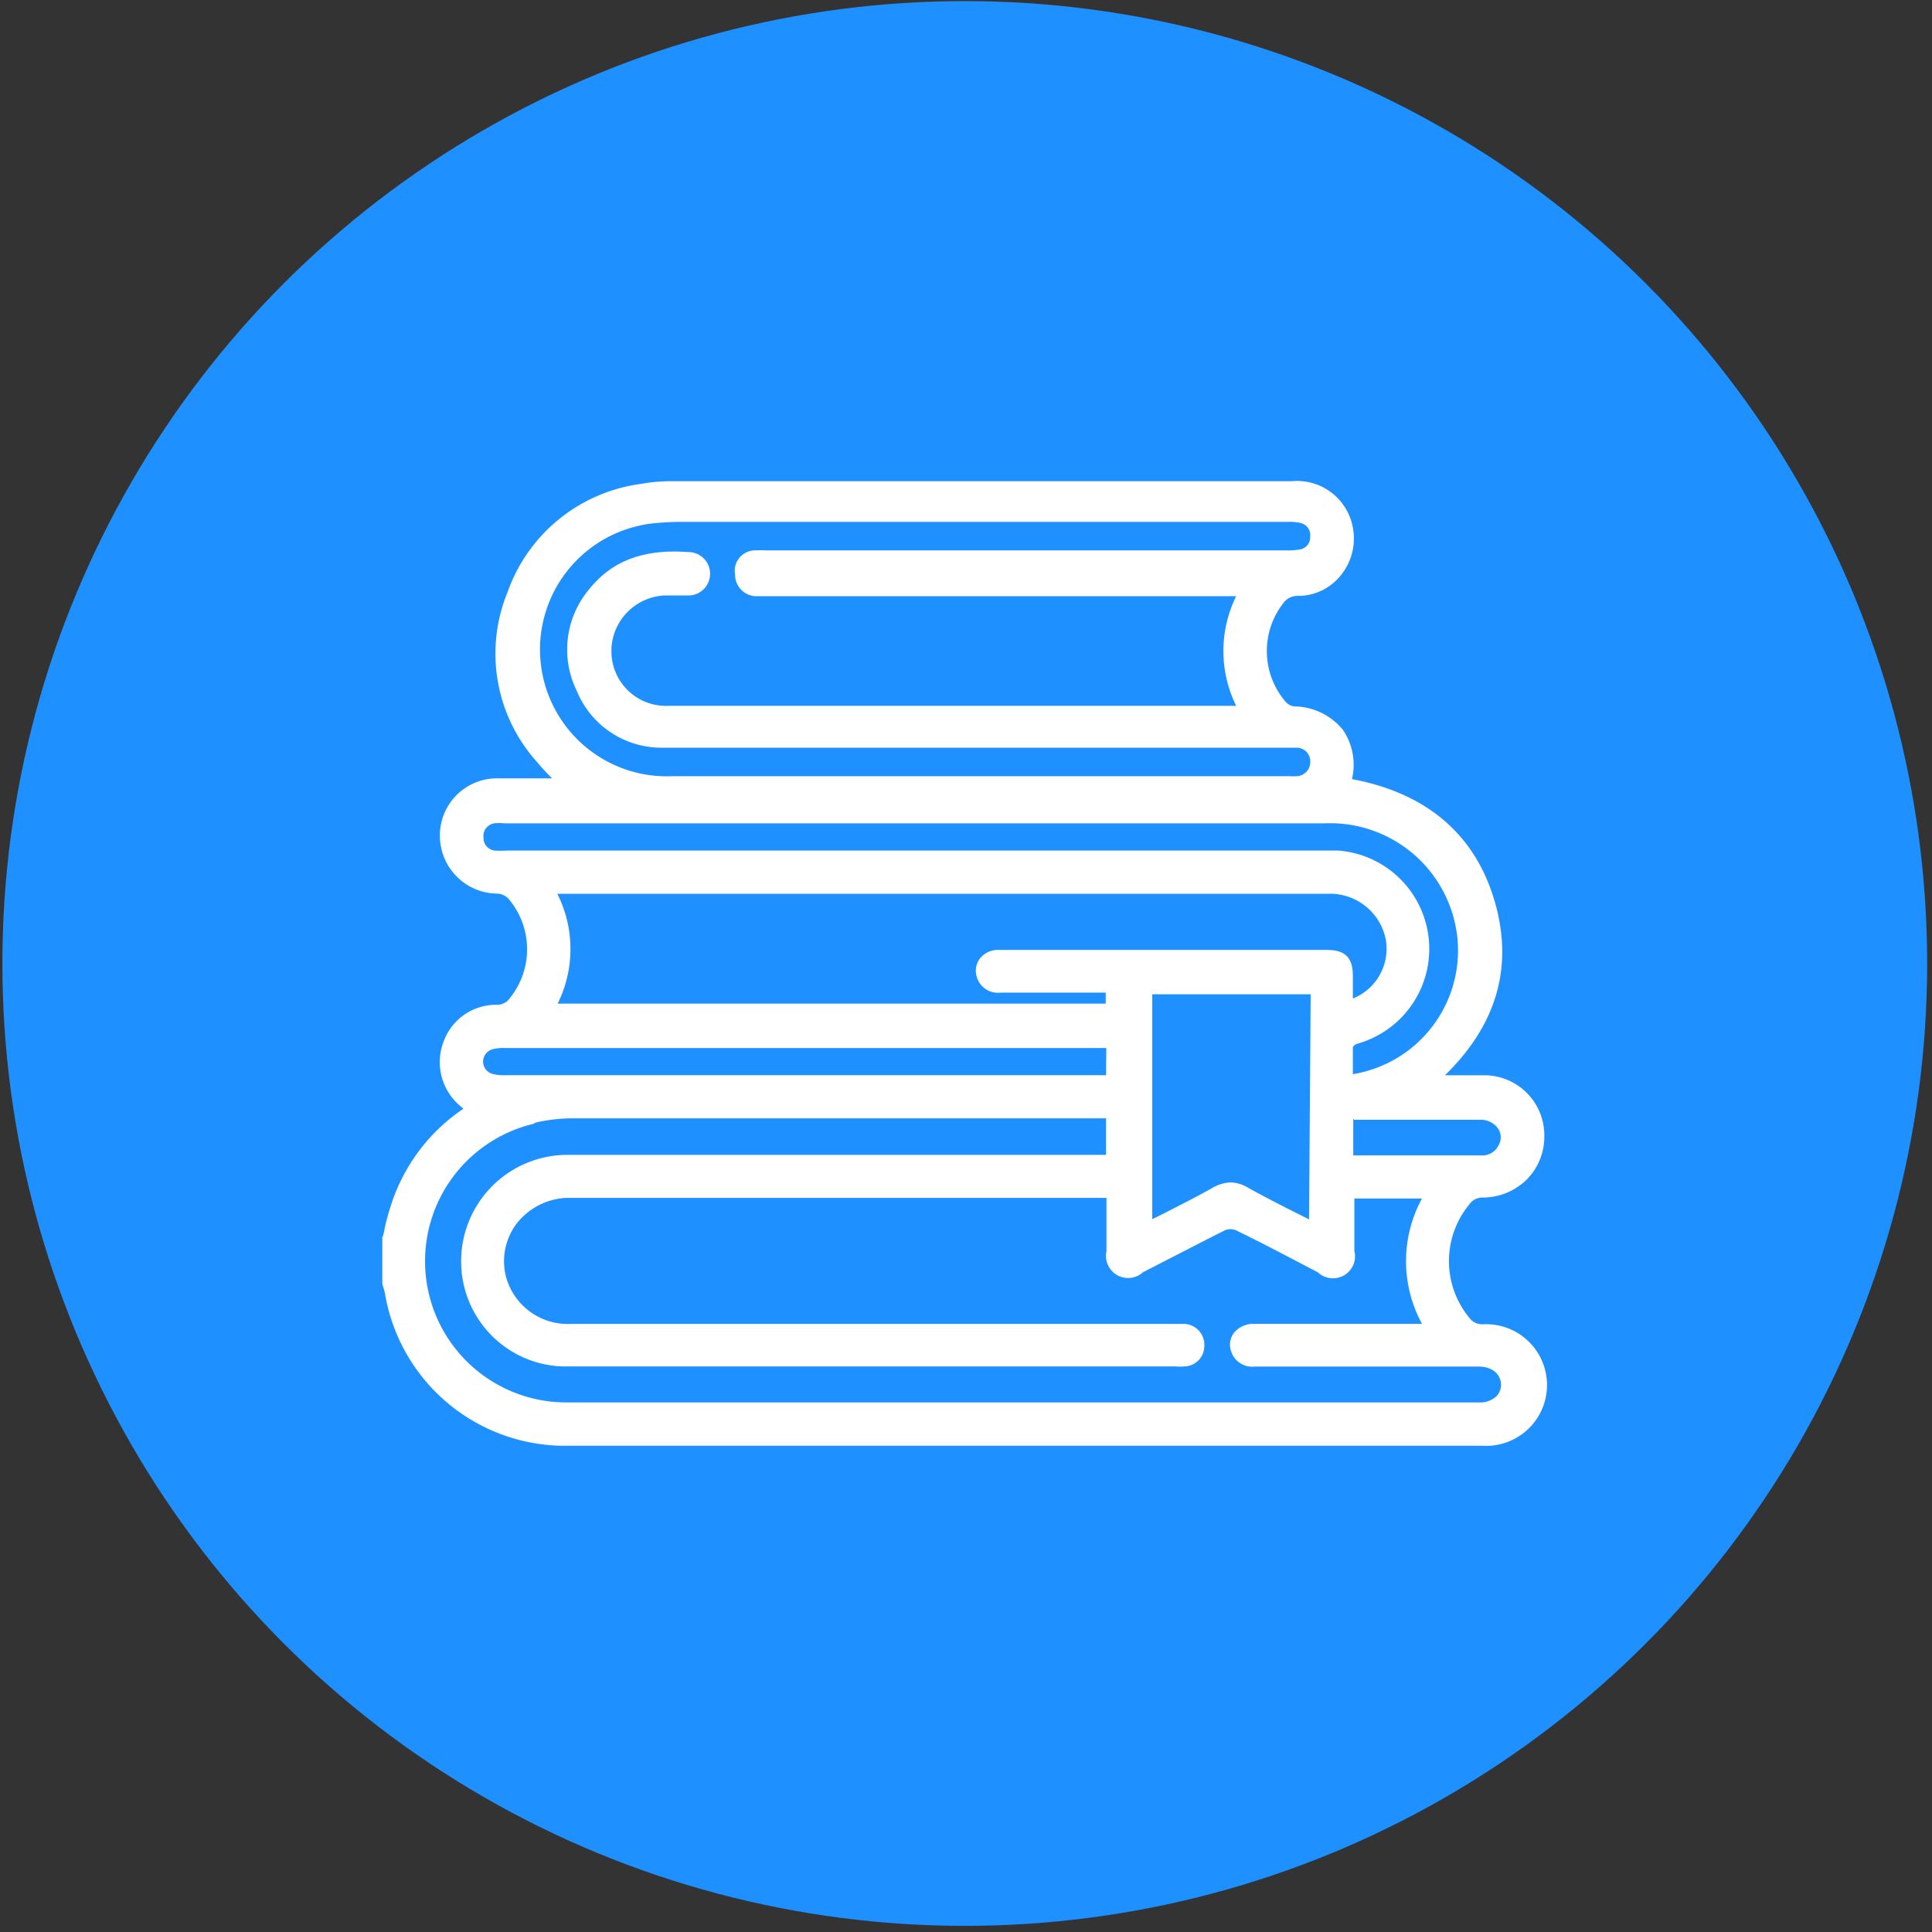
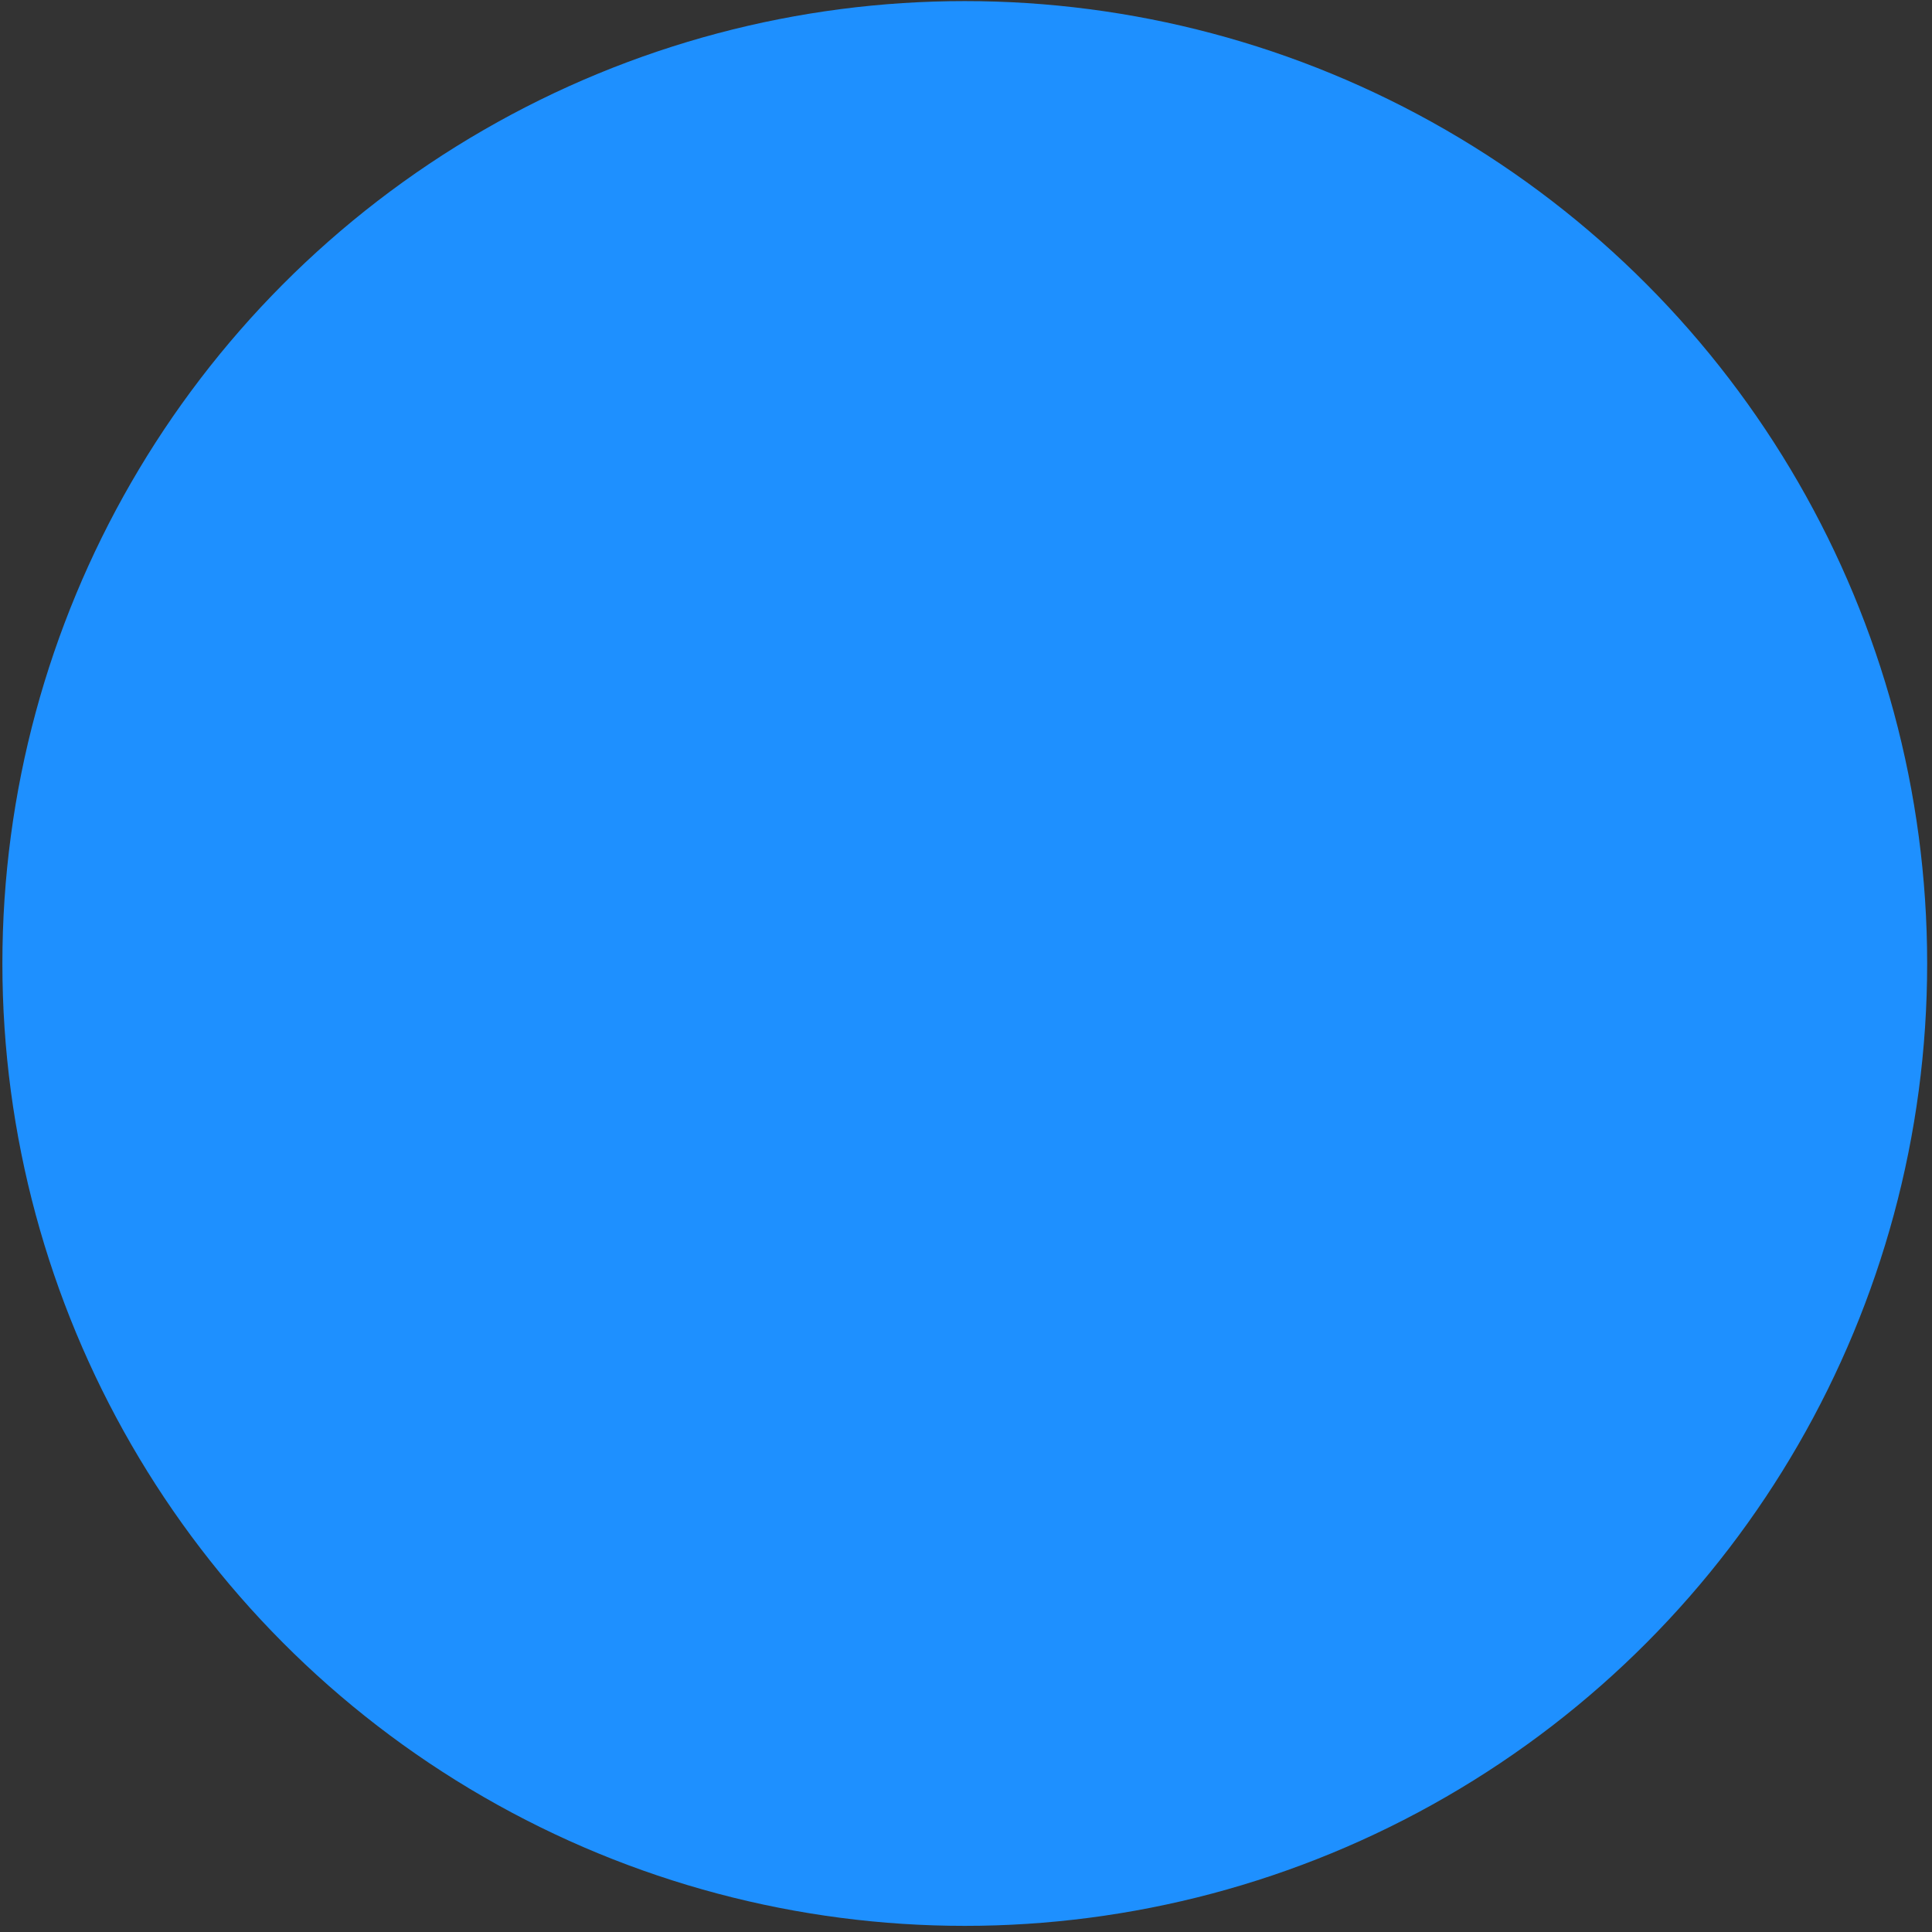
<svg xmlns="http://www.w3.org/2000/svg" id="Layer_1" data-name="Layer 1" viewBox="0 0 283.46 283.46">
  <rect x="0" y="0" width="283.46" height="283.46" fill="#333333" stroke="none" />
  <defs>
    <style>.cls-1{fill:#1e90ff;}.cls-2{fill:#fff;}</style>
  </defs>
  <circle class="cls-1" cx="141.55" cy="141.36" r="141.2" />
-   <path class="cls-2" d="M217.58,194.29h0a2.31,2.31,0,0,1-2-.94,13.08,13.08,0,0,1,0-16.65,2.33,2.33,0,0,1,2-1h0a9.21,9.21,0,0,0,6.46-2.68,8.93,8.93,0,0,0,2.54-6.38,8.81,8.81,0,0,0-8.75-8.88H212c7.67-7.48,10.11-16.08,7.24-25.71s-9.94-15.7-20.88-17.74a9.1,9.1,0,0,0-1.34-7.24,9.36,9.36,0,0,0-7.21-3.43,2.13,2.13,0,0,1-1.18-.67,11.42,11.42,0,0,1-.35-14.47,2.52,2.52,0,0,1,2.12-1.07,8,8,0,0,0,6.22-2.9,8.53,8.53,0,0,0,1.93-6.75,8.33,8.33,0,0,0-9-7.18H98.68A25.73,25.73,0,0,0,94,71,24.14,24.14,0,0,0,74.45,86.92a23.77,23.77,0,0,0,4.26,24.79A33.64,33.64,0,0,0,81,114.2H73.16a8.38,8.38,0,0,0-8.62,8.15,1.48,1.48,0,0,0,0,.21A8.49,8.49,0,0,0,73,131.11h0a2.43,2.43,0,0,1,1.58.73,11.41,11.41,0,0,1,.24,14.58,2.28,2.28,0,0,1-2,1,8.2,8.2,0,0,0-7.8,5.58,8.38,8.38,0,0,0,2.36,9.14l.61.53a27,27,0,0,0-10.72,14.45c-.32,1-.59,2-.83,3.06a5.16,5.16,0,0,1-.35,1.39v6.78l.16.59a6.39,6.39,0,0,1,.22.78,26.8,26.8,0,0,0,25.84,22.4H217.55a8.92,8.92,0,0,0,1-17.82,8,8,0,0,0-1,0Zm-109.73-110a3.15,3.15,0,0,0,2.92,3.18h70.6a18.2,18.2,0,0,0,0,16.09H98a8,8,0,0,1-8.29-7.79q0-.33,0-.66a8.2,8.2,0,0,1,7.72-7.74H101A3.17,3.17,0,0,0,101,81h0c-6.54-.48-11.15,1.26-14.48,5.36a13.74,13.74,0,0,0-1.9,15A13.42,13.42,0,0,0,97.1,109.7h93.14a2,2,0,0,1,2,2.06,2.07,2.07,0,0,1-2,2.12,4.82,4.82,0,0,1-.93,0H98.71a18.61,18.61,0,0,1-4.66-36.81c.37-.08.74-.15,1.12-.21a40.21,40.21,0,0,1,4.53-.29h89.22a7,7,0,0,1,1.88.16,1.82,1.82,0,0,1,1.42,2.06,1.77,1.77,0,0,1-1.55,1.83,9.47,9.47,0,0,1-2,.13h-76.3a12.18,12.18,0,0,0-1.48,0,3,3,0,0,0-3.09,2.91A2.3,2.3,0,0,0,107.85,84.24Zm90.83,80h18.49a3.08,3.08,0,0,1,2.68,1.37,2.32,2.32,0,0,1,0,2.41,2.65,2.65,0,0,1-2.54,1.45H198.55v-5.36ZM81.77,131.14H194.69a8.34,8.34,0,0,1,8.63,6.7,7.87,7.87,0,0,1-4.83,8.66v-3.3c0-2.68-1.1-3.83-3.83-3.83H146.6a3.4,3.4,0,0,0-2.89,1.34,3,3,0,0,0-.38,2.68,3.22,3.22,0,0,0,3.43,2.25h15.47v1.61H81.82A18,18,0,0,0,81.77,131.14ZM192.06,178.9l-2-1c-2.38-1.2-4.63-2.35-6.86-3.59a5.41,5.41,0,0,0-2.68-.83,5.77,5.77,0,0,0-2.68.83c-2.2,1.24-4.42,2.36-6.78,3.57l-2,1v-33H192.3Zm6.43-21.44h0V153.6a1.43,1.43,0,0,1,.7-.48A14.46,14.46,0,0,0,197.92,125a14.29,14.29,0,0,0-1.6-.21H74.37a13.52,13.52,0,0,1-1.8,0,1.85,1.85,0,0,1-1.63-1.9,1.87,1.87,0,0,1,1.58-2.09,5.62,5.62,0,0,1,1.42,0H194.36a18.76,18.76,0,0,1,19.49,17.07,18.39,18.39,0,0,1-15.36,19.73Zm-36.21.29H74.16a6.19,6.19,0,0,1-1.77-.16,1.87,1.87,0,0,1,0-3.67,5.62,5.62,0,0,1,1.47-.16h88.45Zm-83.89,7a24.15,24.15,0,0,1,5.55-.67h78.34v5.36H83.54a15.61,15.61,0,0,0-15.87,16.24,15.4,15.4,0,0,0,14.77,14.8h90.05a7.27,7.27,0,0,0,1.32,0,3,3,0,0,0,2.89-3,3.08,3.08,0,0,0-2.89-3.24h-90a9.4,9.4,0,0,1-9.62-7.1,9.2,9.2,0,0,1,1.63-7.64,9.86,9.86,0,0,1,7.24-3.75h79.28v7.8a3.25,3.25,0,0,0,5.36,3.11l4.18-2.15c2.68-1.37,5.2-2.68,7.83-4a2.12,2.12,0,0,1,1.64,0c2.68,1.31,5.36,2.68,8,4.07l4,2.09a3.24,3.24,0,0,0,5.36-3.16v-7.67h9.92a19.24,19.24,0,0,0,0,18.39H184.07a3.72,3.72,0,0,0-3.08,1.39,2.92,2.92,0,0,0-.35,2.68,3.26,3.26,0,0,0,3.49,2.2h32.78c2,0,3.29,1.07,3.32,2.68a2.41,2.41,0,0,1-.64,1.64,3.5,3.5,0,0,1-2.68.94h-134a20.72,20.72,0,0,1-4.48-40.91Z" />
</svg>